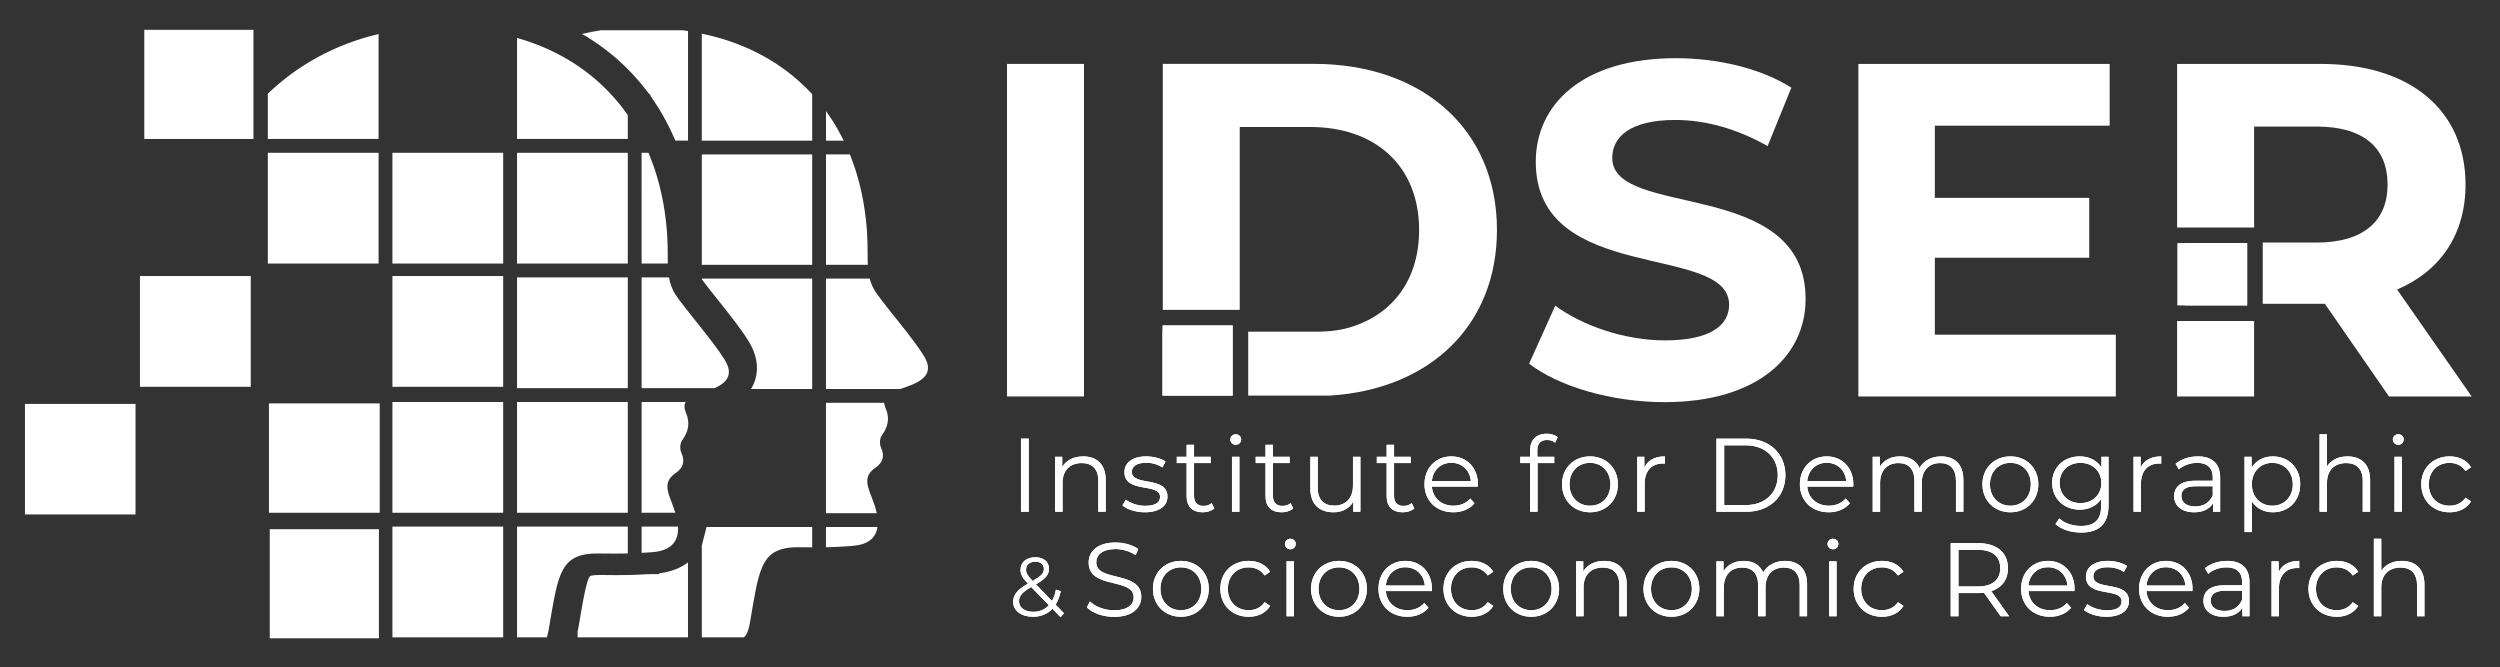
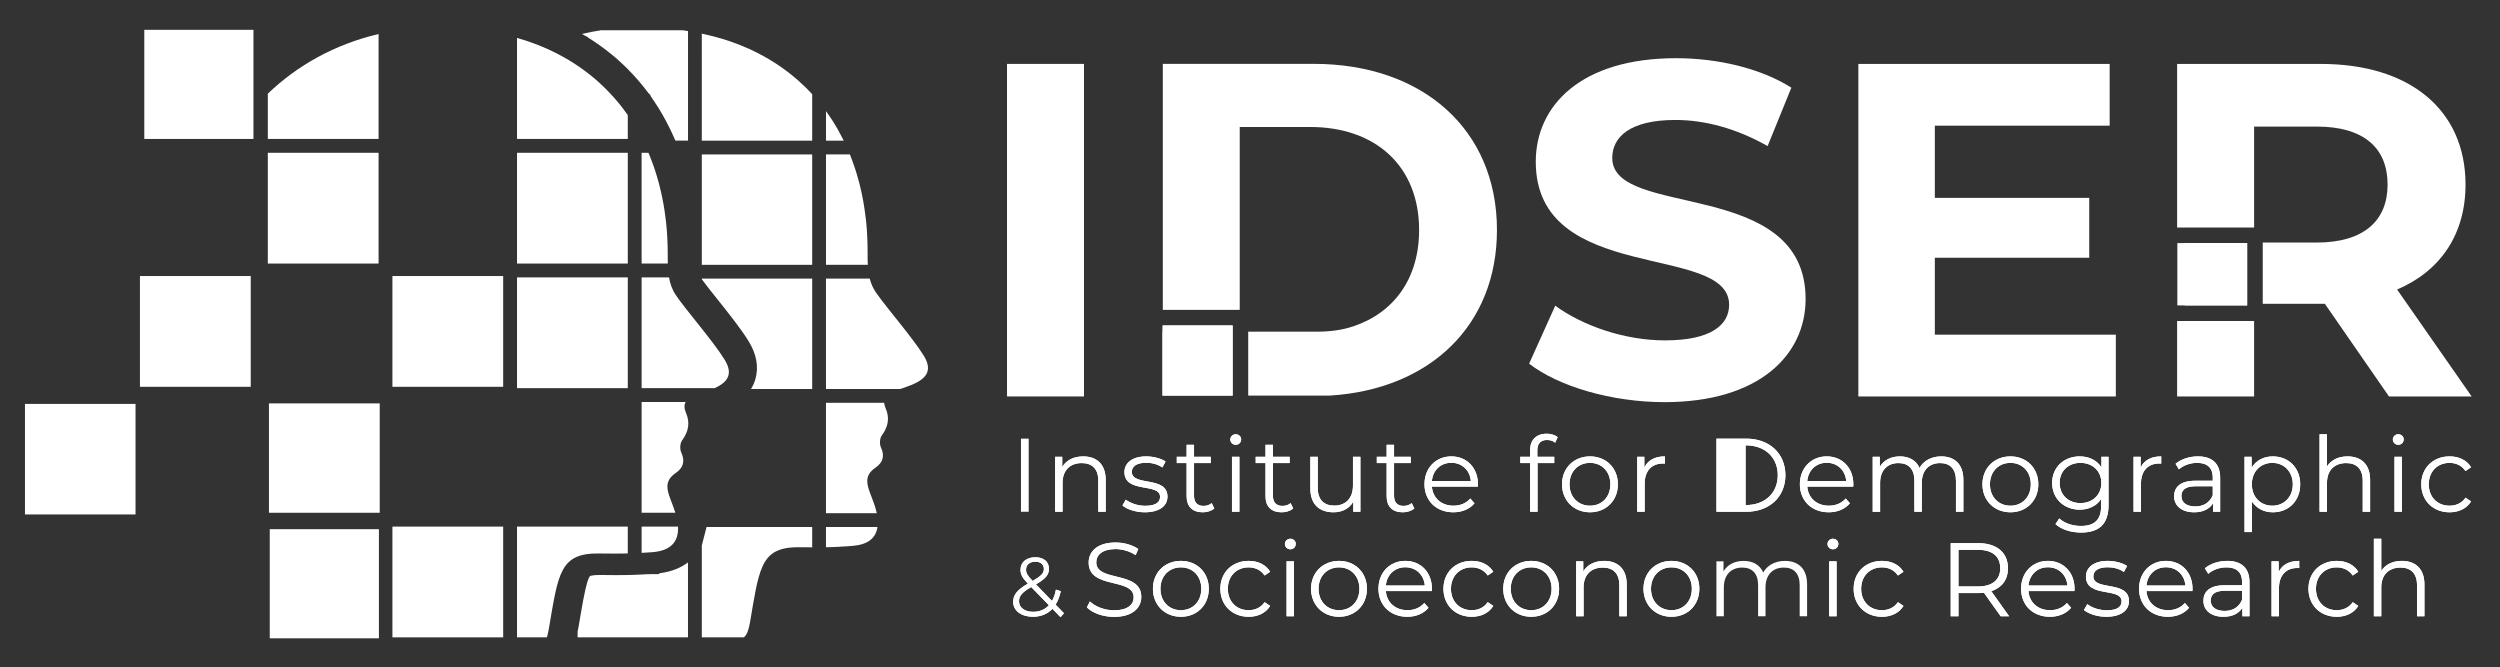
<svg xmlns="http://www.w3.org/2000/svg" version="1.1" id="Layer_1" x="0px" y="0px" width="706px" height="188.5px" viewBox="0 0 706 188.5" enable-background="new 0 0 706 188.5" xml:space="preserve">
  <rect x="0" y="0" width="706" height="188.5" fill="#333333" stroke="none" />
  <g>
    <g>
      <g>
-         <path fill="#FFFFFF" d="M288.322,123.871h2.183v20.651h-2.183V123.871z" />
        <path fill="#FFFFFF" d="M312.25,135.524v8.997h-2.094v-8.791c0-3.275-1.711-4.956-4.661-4.956c-3.335,0-5.428,2.065-5.428,5.605     v8.143h-2.095v-15.517h2.006v2.862c1.121-1.888,3.217-2.98,5.901-2.98C309.655,128.886,312.25,131.07,312.25,135.524z" />
        <path fill="#FFFFFF" d="M316.979,142.752l0.944-1.652c1.239,0.974,3.334,1.74,5.516,1.74c2.951,0,4.161-1.002,4.161-2.537     c0-4.042-10.06-0.855-10.06-6.991c0-2.537,2.183-4.425,6.137-4.425c2.006,0,4.189,0.561,5.487,1.445l-0.914,1.682     c-1.357-0.944-2.98-1.327-4.572-1.327c-2.804,0-4.042,1.09-4.042,2.567c0,4.188,10.059,1.032,10.059,6.991     c0,2.684-2.359,4.425-6.401,4.425C320.727,144.669,318.248,143.843,316.979,142.752z" />
        <path fill="#FFFFFF" d="M342.917,143.578c-0.826,0.738-2.065,1.092-3.275,1.092c-2.92,0-4.543-1.652-4.543-4.514v-9.381h-2.774     v-1.77h2.774v-3.393h2.094v3.393h4.72v1.77h-4.72v9.263c0,1.83,0.944,2.832,2.684,2.832c0.856,0,1.712-0.265,2.301-0.796     L342.917,143.578z" />
        <path fill="#FFFFFF" d="M347.437,124.107c0-0.796,0.679-1.475,1.533-1.475c0.856,0,1.535,0.65,1.535,1.446     c0,0.855-0.649,1.533-1.535,1.533C348.115,125.612,347.437,124.933,347.437,124.107z M347.908,129.004h2.095v15.517h-2.095     V129.004z" />
        <path fill="#FFFFFF" d="M365.199,143.578c-0.826,0.738-2.065,1.092-3.275,1.092c-2.92,0-4.543-1.652-4.543-4.514v-9.381h-2.774     v-1.77h2.774v-3.393h2.094v3.393h4.72v1.77h-4.72v9.263c0,1.83,0.944,2.832,2.684,2.832c0.856,0,1.712-0.265,2.301-0.796     L365.199,143.578z" />
        <path fill="#FFFFFF" d="M384.173,129.004v15.517h-2.006v-2.832c-1.092,1.888-3.098,2.98-5.576,2.98     c-3.953,0-6.55-2.213-6.55-6.668v-8.997h2.095v8.791c0,3.303,1.711,4.986,4.661,4.986c3.245,0,5.281-2.095,5.281-5.634v-8.143     H384.173z" />
        <path fill="#FFFFFF" d="M399.404,143.578c-0.826,0.738-2.065,1.092-3.275,1.092c-2.92,0-4.543-1.652-4.543-4.514v-9.381h-2.774     v-1.77h2.774v-3.393h2.094v3.393h4.72v1.77h-4.72v9.263c0,1.83,0.944,2.832,2.684,2.832c0.856,0,1.712-0.265,2.301-0.796     L399.404,143.578z" />
        <path fill="#FFFFFF" d="M417.344,137.412h-12.981c0.237,3.245,2.714,5.399,6.107,5.399c1.888,0,3.57-0.679,4.75-2.036l1.18,1.357     c-1.387,1.651-3.54,2.537-5.988,2.537c-4.839,0-8.143-3.305-8.143-7.906c0-4.602,3.215-7.877,7.582-7.877     c4.365,0,7.522,3.215,7.522,7.877C417.374,136.94,417.344,137.175,417.344,137.412z M404.364,135.848h11.004     c-0.265-3.038-2.479-5.162-5.516-5.162C406.842,130.686,404.629,132.81,404.364,135.848z" />
        <path fill="#FFFFFF" d="M434.143,127.176v1.828h4.778v1.77h-4.72v13.747h-2.094v-13.747h-2.774v-1.77h2.774v-1.918     c0-2.772,1.651-4.602,4.69-4.602c1.15,0,2.331,0.325,3.098,0.974l-0.708,1.564c-0.589-0.502-1.415-0.768-2.301-0.768     C435.087,124.254,434.143,125.258,434.143,127.176z" />
        <path fill="#FFFFFF" d="M441.109,136.764c0-4.602,3.363-7.877,7.906-7.877c4.544,0,7.877,3.275,7.877,7.877     c0,4.601-3.333,7.906-7.877,7.906C444.472,144.669,441.109,141.365,441.109,136.764z M454.769,136.764     c0-3.63-2.449-6.049-5.753-6.049c-3.303,0-5.782,2.419-5.782,6.049c0,3.628,2.479,6.047,5.782,6.047     C452.32,142.811,454.769,140.392,454.769,136.764z" />
        <path fill="#FFFFFF" d="M470.175,128.886v2.036c-0.176,0-0.354-0.03-0.501-0.03c-3.245,0-5.221,2.065-5.221,5.724v7.906h-2.095     v-15.517h2.006v3.039C465.337,129.978,467.314,128.886,470.175,128.886z" />
        <path fill="#FFFFFF" d="M484.727,123.871h8.408c6.608,0,11.063,4.249,11.063,10.326c0,6.077-4.455,10.325-11.063,10.325h-8.408     V123.871z M493.017,142.634c5.487,0,9.027-3.481,9.027-8.437c0-4.957-3.54-8.438-9.027-8.438h-6.107v16.875H493.017z" />
        <path fill="#FFFFFF" d="M523.354,137.412h-12.981c0.237,3.245,2.714,5.399,6.107,5.399c1.888,0,3.57-0.679,4.75-2.036l1.18,1.357     c-1.387,1.651-3.54,2.537-5.988,2.537c-4.839,0-8.143-3.305-8.143-7.906c0-4.602,3.215-7.877,7.582-7.877     c4.365,0,7.522,3.215,7.522,7.877C523.384,136.94,523.354,137.175,523.354,137.412z M510.374,135.848h11.004     c-0.265-3.038-2.479-5.162-5.516-5.162C512.852,130.686,510.639,132.81,510.374,135.848z" />
        <path fill="#FFFFFF" d="M554.455,135.524v8.997h-2.094v-8.791c0-3.275-1.652-4.956-4.455-4.956c-3.186,0-5.191,2.065-5.191,5.605     v8.143h-2.095v-8.791c0-3.275-1.652-4.956-4.484-4.956c-3.156,0-5.191,2.065-5.191,5.605v8.143h-2.095v-15.517h2.006v2.832     c1.092-1.858,3.099-2.95,5.694-2.95c2.567,0,4.572,1.092,5.516,3.275c1.121-2.006,3.335-3.275,6.137-3.275     C551.978,128.886,554.455,131.07,554.455,135.524z" />
        <path fill="#FFFFFF" d="M559.838,136.764c0-4.602,3.363-7.877,7.906-7.877c4.544,0,7.877,3.275,7.877,7.877     c0,4.601-3.333,7.906-7.877,7.906C563.201,144.669,559.838,141.365,559.838,136.764z M573.497,136.764     c0-3.63-2.449-6.049-5.753-6.049c-3.303,0-5.782,2.419-5.782,6.049c0,3.628,2.479,6.047,5.782,6.047     C571.049,142.811,573.497,140.392,573.497,136.764z" />
        <path fill="#FFFFFF" d="M595.453,129.004v13.629c0,5.339-2.626,7.758-7.759,7.758c-2.832,0-5.604-0.855-7.227-2.389l1.062-1.593     c1.475,1.327,3.718,2.124,6.107,2.124c3.924,0,5.722-1.799,5.722-5.634v-1.976c-1.298,1.976-3.511,3.008-6.047,3.008     c-4.425,0-7.788-3.098-7.788-7.552c0-4.455,3.363-7.493,7.788-7.493c2.596,0,4.838,1.062,6.137,3.098v-2.98H595.453z      M593.418,136.379c0-3.363-2.479-5.664-5.9-5.664c-3.423,0-5.871,2.301-5.871,5.664c0,3.363,2.449,5.694,5.871,5.694     C590.939,142.073,593.418,139.742,593.418,136.379z" />
        <path fill="#FFFFFF" d="M610.33,128.886v2.036c-0.176,0-0.354-0.03-0.501-0.03c-3.245,0-5.221,2.065-5.221,5.724v7.906h-2.095     v-15.517h2.006v3.039C605.492,129.978,607.469,128.886,610.33,128.886z" />
        <path fill="#FFFFFF" d="M626.975,134.904v9.618h-2.007v-2.419c-0.944,1.593-2.772,2.567-5.339,2.567     c-3.511,0-5.664-1.83-5.664-4.514c0-2.389,1.534-4.395,5.989-4.395h4.926v-0.944c0-2.655-1.505-4.101-4.395-4.101     c-2.007,0-3.895,0.708-5.163,1.83l-0.944-1.564c1.563-1.327,3.864-2.094,6.313-2.094     C624.702,128.886,626.975,130.892,626.975,134.904z M624.88,139.861v-2.538h-4.868c-3.009,0-3.982,1.181-3.982,2.774     c0,1.799,1.445,2.92,3.924,2.92C622.313,143.017,624.053,141.896,624.88,139.861z" />
        <path fill="#FFFFFF" d="M649.58,136.764c0,4.72-3.305,7.906-7.73,7.906c-2.479,0-4.602-1.062-5.9-3.068v8.644h-2.095v-21.241     h2.006v3.068c1.269-2.064,3.423-3.186,5.989-3.186C646.275,128.886,649.58,132.072,649.58,136.764z M647.484,136.764     c0-3.6-2.507-6.049-5.782-6.049c-3.303,0-5.782,2.449-5.782,6.049c0,3.628,2.479,6.047,5.782,6.047     C644.977,142.811,647.484,140.392,647.484,136.764z" />
        <path fill="#FFFFFF" d="M669.322,135.524v8.997h-2.094v-8.791c0-3.275-1.711-4.956-4.661-4.956c-3.334,0-5.428,2.065-5.428,5.605     v8.143h-2.095v-21.89h2.095v9.087c1.15-1.8,3.186-2.832,5.812-2.832C666.727,128.886,669.322,131.07,669.322,135.524z" />
        <path fill="#FFFFFF" d="M675.734,124.107c0-0.796,0.679-1.475,1.533-1.475c0.856,0,1.535,0.65,1.535,1.446     c0,0.855-0.649,1.533-1.535,1.533C676.412,125.612,675.734,124.933,675.734,124.107z M676.205,129.004h2.095v15.517h-2.095     V129.004z" />
        <path fill="#FFFFFF" d="M683.761,136.764c0-4.632,3.363-7.877,7.995-7.877c2.625,0,4.838,1.032,6.077,3.068l-1.564,1.062     c-1.062-1.563-2.714-2.301-4.513-2.301c-3.393,0-5.871,2.419-5.871,6.049c0,3.657,2.479,6.047,5.871,6.047     c1.799,0,3.451-0.708,4.513-2.271l1.564,1.062c-1.239,2.006-3.452,3.068-6.077,3.068     C687.124,144.669,683.761,141.394,683.761,136.764z" />
        <path fill="#FFFFFF" d="M299.494,174.291l-2.293-2.363c-1.393,1.489-3.284,2.245-5.529,2.245c-3.237,0-5.554-1.702-5.554-4.207     c0-1.962,1.134-3.403,4.159-5.153c-1.607-1.654-2.08-2.647-2.08-3.922c0-2.103,1.63-3.521,4.184-3.521     c2.339,0,3.851,1.229,3.851,3.284c0,1.655-0.992,2.813-3.687,4.373l4.538,4.679c0.496-0.874,0.874-1.937,1.111-3.191l1.371,0.426     c-0.308,1.489-0.804,2.765-1.466,3.805l2.363,2.435L299.494,174.291z M296.208,170.911l-4.987-5.128     c-2.647,1.513-3.45,2.552-3.45,4.017c0,1.796,1.607,2.978,3.994,2.978C293.561,172.779,295.074,172.164,296.208,170.911z      M289.757,160.868c0,0.969,0.355,1.654,1.867,3.189c2.387-1.37,3.166-2.198,3.166-3.379c0-1.229-0.874-2.056-2.41-2.056     C290.726,158.622,289.757,159.544,289.757,160.868z" />
        <path fill="#FFFFFF" d="M306.932,171.524l0.855-1.682c1.475,1.445,4.101,2.507,6.815,2.507c3.864,0,5.546-1.623,5.546-3.657     c0-5.664-12.715-2.183-12.715-9.825c0-3.038,2.359-5.664,7.612-5.664c2.33,0,4.749,0.679,6.401,1.83l-0.737,1.74     c-1.77-1.151-3.836-1.711-5.664-1.711c-3.776,0-5.458,1.681-5.458,3.746c0,5.664,12.715,2.242,12.715,9.764     c0,3.039-2.419,5.636-7.7,5.636C311.504,174.208,308.465,173.117,306.932,171.524z" />
        <path fill="#FFFFFF" d="M325.584,166.273c0-4.602,3.363-7.877,7.906-7.877c4.544,0,7.877,3.275,7.877,7.877     c0,4.601-3.333,7.906-7.877,7.906C328.947,174.179,325.584,170.874,325.584,166.273z M339.243,166.273     c0-3.63-2.449-6.049-5.753-6.049c-3.303,0-5.782,2.419-5.782,6.049c0,3.628,2.479,6.047,5.782,6.047     C336.795,172.32,339.243,169.901,339.243,166.273z" />
        <path fill="#FFFFFF" d="M344.62,166.273c0-4.632,3.363-7.877,7.995-7.877c2.625,0,4.838,1.032,6.077,3.068l-1.564,1.062     c-1.062-1.563-2.714-2.301-4.513-2.301c-3.393,0-5.871,2.419-5.871,6.049c0,3.657,2.479,6.047,5.871,6.047     c1.799,0,3.451-0.708,4.513-2.271l1.564,1.062c-1.239,2.006-3.452,3.068-6.077,3.068     C347.983,174.179,344.62,170.904,344.62,166.273z" />
        <path fill="#FFFFFF" d="M362.858,153.616c0-0.796,0.679-1.475,1.533-1.475c0.856,0,1.535,0.65,1.535,1.446     c0,0.855-0.649,1.533-1.535,1.533C363.537,155.121,362.858,154.442,362.858,153.616z M363.33,158.514h2.095v15.517h-2.095     V158.514z" />
        <path fill="#FFFFFF" d="M370.237,166.273c0-4.602,3.363-7.877,7.906-7.877c4.544,0,7.877,3.275,7.877,7.877     c0,4.601-3.333,7.906-7.877,7.906C373.6,174.179,370.237,170.874,370.237,166.273z M383.896,166.273     c0-3.63-2.449-6.049-5.753-6.049c-3.303,0-5.782,2.419-5.782,6.049c0,3.628,2.479,6.047,5.782,6.047     C381.447,172.32,383.896,169.901,383.896,166.273z" />
        <path fill="#FFFFFF" d="M404.347,166.922h-12.981c0.237,3.245,2.714,5.399,6.107,5.399c1.888,0,3.57-0.679,4.75-2.036l1.18,1.357     c-1.387,1.651-3.54,2.537-5.988,2.537c-4.839,0-8.143-3.305-8.143-7.906c0-4.602,3.215-7.877,7.582-7.877     c4.365,0,7.522,3.215,7.522,7.877C404.377,166.449,404.347,166.685,404.347,166.922z M391.366,165.357h11.004     c-0.265-3.038-2.479-5.162-5.516-5.162C393.845,160.196,391.632,162.32,391.366,165.357z" />
        <path fill="#FFFFFF" d="M407.628,166.273c0-4.632,3.363-7.877,7.995-7.877c2.625,0,4.838,1.032,6.077,3.068l-1.564,1.062     c-1.062-1.563-2.714-2.301-4.513-2.301c-3.393,0-5.871,2.419-5.871,6.049c0,3.657,2.479,6.047,5.871,6.047     c1.799,0,3.451-0.708,4.513-2.271l1.564,1.062c-1.239,2.006-3.452,3.068-6.077,3.068     C410.991,174.179,407.628,170.904,407.628,166.273z" />
        <path fill="#FFFFFF" d="M424.511,166.273c0-4.602,3.363-7.877,7.906-7.877c4.544,0,7.877,3.275,7.877,7.877     c0,4.601-3.333,7.906-7.877,7.906C427.874,174.179,424.511,170.874,424.511,166.273z M438.17,166.273     c0-3.63-2.449-6.049-5.753-6.049c-3.303,0-5.782,2.419-5.782,6.049c0,3.628,2.479,6.047,5.782,6.047     C435.721,172.32,438.17,169.901,438.17,166.273z" />
        <path fill="#FFFFFF" d="M459.388,165.034v8.997h-2.094v-8.791c0-3.275-1.711-4.956-4.661-4.956c-3.335,0-5.428,2.065-5.428,5.605     v8.143h-2.095v-15.517h2.006v2.862c1.121-1.888,3.217-2.98,5.901-2.98C456.793,158.396,459.388,160.579,459.388,165.034z" />
        <path fill="#FFFFFF" d="M464.117,166.273c0-4.602,3.363-7.877,7.906-7.877c4.544,0,7.877,3.275,7.877,7.877     c0,4.601-3.333,7.906-7.877,7.906C467.48,174.179,464.117,170.874,464.117,166.273z M477.776,166.273     c0-3.63-2.449-6.049-5.753-6.049c-3.303,0-5.782,2.419-5.782,6.049c0,3.628,2.479,6.047,5.782,6.047     C475.327,172.32,477.776,169.901,477.776,166.273z" />
-         <path fill="#FFFFFF" d="M510.322,165.034v8.997h-2.094v-8.791c0-3.275-1.652-4.956-4.455-4.956c-3.186,0-5.191,2.065-5.191,5.605     v8.143h-2.095v-8.791c0-3.275-1.652-4.956-4.484-4.956c-3.156,0-5.191,2.065-5.191,5.605v8.143h-2.095v-15.517h2.006v2.832     c1.092-1.858,3.098-2.95,5.694-2.95c2.567,0,4.572,1.092,5.516,3.275c1.121-2.006,3.335-3.275,6.137-3.275     C507.845,158.396,510.322,160.579,510.322,165.034z" />
        <path fill="#FFFFFF" d="M516.088,153.616c0-0.796,0.679-1.475,1.533-1.475c0.856,0,1.535,0.65,1.535,1.446     c0,0.855-0.649,1.533-1.535,1.533C516.767,155.121,516.088,154.442,516.088,153.616z M516.56,158.514h2.095v15.517h-2.095     V158.514z" />
        <path fill="#FFFFFF" d="M523.467,166.273c0-4.632,3.363-7.877,7.995-7.877c2.625,0,4.838,1.032,6.077,3.068l-1.564,1.062     c-1.062-1.563-2.714-2.301-4.513-2.301c-3.393,0-5.871,2.419-5.871,6.049c0,3.657,2.479,6.047,5.871,6.047     c1.799,0,3.451-0.708,4.513-2.271l1.564,1.062c-1.239,2.006-3.452,3.068-6.077,3.068     C526.83,174.179,523.467,170.904,523.467,166.273z" />
        <path fill="#FFFFFF" d="M564.983,174.031l-4.719-6.638c-0.532,0.06-1.063,0.089-1.652,0.089h-5.546v6.549h-2.183V153.38h7.73     c5.251,0,8.437,2.655,8.437,7.081c0,3.245-1.711,5.516-4.72,6.489l5.045,7.081H564.983z M564.865,160.461     c0-3.305-2.182-5.193-6.313-5.193h-5.487v10.354h5.487C562.683,165.623,564.865,163.706,564.865,160.461z" />
        <path fill="#FFFFFF" d="M585.82,166.922h-12.981c0.237,3.245,2.714,5.399,6.107,5.399c1.888,0,3.57-0.679,4.75-2.036l1.18,1.357     c-1.387,1.651-3.54,2.537-5.988,2.537c-4.839,0-8.143-3.305-8.143-7.906c0-4.602,3.215-7.877,7.582-7.877     c4.365,0,7.522,3.215,7.522,7.877C585.85,166.449,585.82,166.685,585.82,166.922z M572.839,165.357h11.005     c-0.265-3.038-2.479-5.162-5.516-5.162C575.318,160.196,573.105,162.32,572.839,165.357z" />
        <path fill="#FFFFFF" d="M588.511,172.261l0.944-1.652c1.239,0.974,3.334,1.74,5.516,1.74c2.951,0,4.161-1.002,4.161-2.537     c0-4.042-10.06-0.855-10.06-6.991c0-2.537,2.183-4.425,6.137-4.425c2.006,0,4.189,0.561,5.487,1.445l-0.914,1.682     c-1.357-0.944-2.98-1.327-4.572-1.327c-2.804,0-4.042,1.09-4.042,2.567c0,4.188,10.059,1.032,10.059,6.991     c0,2.684-2.359,4.425-6.402,4.425C592.259,174.179,589.78,173.352,588.511,172.261z" />
        <path fill="#FFFFFF" d="M619.139,166.922h-12.981c0.237,3.245,2.714,5.399,6.107,5.399c1.888,0,3.57-0.679,4.75-2.036l1.18,1.357     c-1.387,1.651-3.54,2.537-5.988,2.537c-4.839,0-8.143-3.305-8.143-7.906c0-4.602,3.215-7.877,7.582-7.877     c4.365,0,7.522,3.215,7.522,7.877C619.169,166.449,619.139,166.685,619.139,166.922z M606.159,165.357h11.005     c-0.266-3.038-2.479-5.162-5.517-5.162C608.637,160.196,606.424,162.32,606.159,165.357z" />
        <path fill="#FFFFFF" d="M635.255,164.413v9.618h-2.007v-2.419c-0.944,1.593-2.772,2.567-5.339,2.567     c-3.511,0-5.664-1.83-5.664-4.514c0-2.389,1.534-4.395,5.989-4.395h4.926v-0.944c0-2.655-1.505-4.101-4.395-4.101     c-2.007,0-3.895,0.708-5.163,1.83l-0.944-1.564c1.563-1.327,3.864-2.094,6.313-2.094     C632.982,158.396,635.255,160.402,635.255,164.413z M633.16,169.371v-2.538h-4.868c-3.009,0-3.982,1.181-3.982,2.774     c0,1.799,1.445,2.92,3.924,2.92C630.593,172.526,632.333,171.405,633.16,169.371z" />
        <path fill="#FFFFFF" d="M649.304,158.396v2.036c-0.176,0-0.354-0.03-0.501-0.03c-3.245,0-5.221,2.065-5.221,5.724v7.906h-2.095     v-15.517h2.006v3.039C644.466,159.487,646.443,158.396,649.304,158.396z" />
        <path fill="#FFFFFF" d="M651.905,166.273c0-4.632,3.363-7.877,7.995-7.877c2.625,0,4.838,1.032,6.077,3.068l-1.564,1.062     c-1.062-1.563-2.714-2.301-4.513-2.301c-3.393,0-5.871,2.419-5.871,6.049c0,3.657,2.479,6.047,5.871,6.047     c1.799,0,3.451-0.708,4.513-2.271l1.564,1.062c-1.239,2.006-3.452,3.068-6.077,3.068     C655.268,174.179,651.905,170.904,651.905,166.273z" />
        <path fill="#FFFFFF" d="M684.657,165.034v8.997h-2.094v-8.791c0-3.275-1.711-4.956-4.661-4.956c-3.335,0-5.428,2.065-5.428,5.605     v8.143h-2.095v-21.89h2.095v9.087c1.15-1.8,3.186-2.832,5.812-2.832C682.062,158.396,684.657,160.579,684.657,165.034z" />
      </g>
      <g>
        <path fill="#FFFFFF" d="M288.322,123.871h2.183v20.651h-2.183V123.871z" />
        <path fill="#FFFFFF" d="M312.25,135.524v8.997h-2.094v-8.791c0-3.275-1.711-4.956-4.661-4.956c-3.335,0-5.428,2.065-5.428,5.605     v8.143h-2.095v-15.517h2.006v2.862c1.121-1.888,3.217-2.98,5.901-2.98C309.655,128.886,312.25,131.07,312.25,135.524z" />
        <path fill="#FFFFFF" d="M316.979,142.752l0.944-1.652c1.239,0.974,3.334,1.74,5.516,1.74c2.951,0,4.161-1.002,4.161-2.537     c0-4.042-10.06-0.855-10.06-6.991c0-2.537,2.183-4.425,6.137-4.425c2.006,0,4.189,0.561,5.487,1.445l-0.914,1.682     c-1.357-0.944-2.98-1.327-4.572-1.327c-2.804,0-4.042,1.09-4.042,2.567c0,4.188,10.059,1.032,10.059,6.991     c0,2.684-2.359,4.425-6.401,4.425C320.727,144.669,318.248,143.843,316.979,142.752z" />
        <path fill="#FFFFFF" d="M342.917,143.578c-0.826,0.738-2.065,1.092-3.275,1.092c-2.92,0-4.543-1.652-4.543-4.514v-9.381h-2.774     v-1.77h2.774v-3.393h2.094v3.393h4.72v1.77h-4.72v9.263c0,1.83,0.944,2.832,2.684,2.832c0.856,0,1.712-0.265,2.301-0.796     L342.917,143.578z" />
        <path fill="#FFFFFF" d="M347.437,124.107c0-0.796,0.679-1.475,1.533-1.475c0.856,0,1.535,0.65,1.535,1.446     c0,0.855-0.649,1.533-1.535,1.533C348.115,125.612,347.437,124.933,347.437,124.107z M347.908,129.004h2.095v15.517h-2.095     V129.004z" />
        <path fill="#FFFFFF" d="M365.199,143.578c-0.826,0.738-2.065,1.092-3.275,1.092c-2.92,0-4.543-1.652-4.543-4.514v-9.381h-2.774     v-1.77h2.774v-3.393h2.094v3.393h4.72v1.77h-4.72v9.263c0,1.83,0.944,2.832,2.684,2.832c0.856,0,1.712-0.265,2.301-0.796     L365.199,143.578z" />
        <path fill="#FFFFFF" d="M384.173,129.004v15.517h-2.006v-2.832c-1.092,1.888-3.098,2.98-5.576,2.98     c-3.953,0-6.55-2.213-6.55-6.668v-8.997h2.095v8.791c0,3.303,1.711,4.986,4.661,4.986c3.245,0,5.281-2.095,5.281-5.634v-8.143     H384.173z" />
        <path fill="#FFFFFF" d="M399.404,143.578c-0.826,0.738-2.065,1.092-3.275,1.092c-2.92,0-4.543-1.652-4.543-4.514v-9.381h-2.774     v-1.77h2.774v-3.393h2.094v3.393h4.72v1.77h-4.72v9.263c0,1.83,0.944,2.832,2.684,2.832c0.856,0,1.712-0.265,2.301-0.796     L399.404,143.578z" />
        <path fill="#FFFFFF" d="M417.344,137.412h-12.981c0.237,3.245,2.714,5.399,6.107,5.399c1.888,0,3.57-0.679,4.75-2.036l1.18,1.357     c-1.387,1.651-3.54,2.537-5.988,2.537c-4.839,0-8.143-3.305-8.143-7.906c0-4.602,3.215-7.877,7.582-7.877     c4.365,0,7.522,3.215,7.522,7.877C417.374,136.94,417.344,137.175,417.344,137.412z M404.364,135.848h11.004     c-0.265-3.038-2.479-5.162-5.516-5.162C406.842,130.686,404.629,132.81,404.364,135.848z" />
        <path fill="#FFFFFF" d="M434.143,127.176v1.828h4.778v1.77h-4.72v13.747h-2.094v-13.747h-2.774v-1.77h2.774v-1.918     c0-2.772,1.651-4.602,4.69-4.602c1.15,0,2.331,0.325,3.098,0.974l-0.708,1.564c-0.589-0.502-1.415-0.768-2.301-0.768     C435.087,124.254,434.143,125.258,434.143,127.176z" />
        <path fill="#FFFFFF" d="M441.109,136.764c0-4.602,3.363-7.877,7.906-7.877c4.544,0,7.877,3.275,7.877,7.877     c0,4.601-3.333,7.906-7.877,7.906C444.472,144.669,441.109,141.365,441.109,136.764z M454.769,136.764     c0-3.63-2.449-6.049-5.753-6.049c-3.303,0-5.782,2.419-5.782,6.049c0,3.628,2.479,6.047,5.782,6.047     C452.32,142.811,454.769,140.392,454.769,136.764z" />
        <path fill="#FFFFFF" d="M470.175,128.886v2.036c-0.176,0-0.354-0.03-0.501-0.03c-3.245,0-5.221,2.065-5.221,5.724v7.906h-2.095     v-15.517h2.006v3.039C465.337,129.978,467.314,128.886,470.175,128.886z" />
-         <path fill="#FFFFFF" d="M484.727,123.871h8.408c6.608,0,11.063,4.249,11.063,10.326c0,6.077-4.455,10.325-11.063,10.325h-8.408     V123.871z M493.017,142.634c5.487,0,9.027-3.481,9.027-8.437c0-4.957-3.54-8.438-9.027-8.438h-6.107v16.875H493.017z" />
+         <path fill="#FFFFFF" d="M484.727,123.871h8.408c6.608,0,11.063,4.249,11.063,10.326c0,6.077-4.455,10.325-11.063,10.325h-8.408     V123.871z M493.017,142.634c5.487,0,9.027-3.481,9.027-8.437c0-4.957-3.54-8.438-9.027-8.438h-6.107H493.017z" />
        <path fill="#FFFFFF" d="M523.354,137.412h-12.981c0.237,3.245,2.714,5.399,6.107,5.399c1.888,0,3.57-0.679,4.75-2.036l1.18,1.357     c-1.387,1.651-3.54,2.537-5.988,2.537c-4.839,0-8.143-3.305-8.143-7.906c0-4.602,3.215-7.877,7.582-7.877     c4.365,0,7.522,3.215,7.522,7.877C523.384,136.94,523.354,137.175,523.354,137.412z M510.374,135.848h11.004     c-0.265-3.038-2.479-5.162-5.516-5.162C512.852,130.686,510.639,132.81,510.374,135.848z" />
        <path fill="#FFFFFF" d="M554.455,135.524v8.997h-2.094v-8.791c0-3.275-1.652-4.956-4.455-4.956c-3.186,0-5.191,2.065-5.191,5.605     v8.143h-2.095v-8.791c0-3.275-1.652-4.956-4.484-4.956c-3.156,0-5.191,2.065-5.191,5.605v8.143h-2.095v-15.517h2.006v2.832     c1.092-1.858,3.099-2.95,5.694-2.95c2.567,0,4.572,1.092,5.516,3.275c1.121-2.006,3.335-3.275,6.137-3.275     C551.978,128.886,554.455,131.07,554.455,135.524z" />
        <path fill="#FFFFFF" d="M559.838,136.764c0-4.602,3.363-7.877,7.906-7.877c4.544,0,7.877,3.275,7.877,7.877     c0,4.601-3.333,7.906-7.877,7.906C563.201,144.669,559.838,141.365,559.838,136.764z M573.497,136.764     c0-3.63-2.449-6.049-5.753-6.049c-3.303,0-5.782,2.419-5.782,6.049c0,3.628,2.479,6.047,5.782,6.047     C571.049,142.811,573.497,140.392,573.497,136.764z" />
        <path fill="#FFFFFF" d="M595.453,129.004v13.629c0,5.339-2.626,7.758-7.759,7.758c-2.832,0-5.604-0.855-7.227-2.389l1.062-1.593     c1.475,1.327,3.718,2.124,6.107,2.124c3.924,0,5.722-1.799,5.722-5.634v-1.976c-1.298,1.976-3.511,3.008-6.047,3.008     c-4.425,0-7.788-3.098-7.788-7.552c0-4.455,3.363-7.493,7.788-7.493c2.596,0,4.838,1.062,6.137,3.098v-2.98H595.453z      M593.418,136.379c0-3.363-2.479-5.664-5.9-5.664c-3.423,0-5.871,2.301-5.871,5.664c0,3.363,2.449,5.694,5.871,5.694     C590.939,142.073,593.418,139.742,593.418,136.379z" />
        <path fill="#FFFFFF" d="M610.33,128.886v2.036c-0.176,0-0.354-0.03-0.501-0.03c-3.245,0-5.221,2.065-5.221,5.724v7.906h-2.095     v-15.517h2.006v3.039C605.492,129.978,607.469,128.886,610.33,128.886z" />
        <path fill="#FFFFFF" d="M626.975,134.904v9.618h-2.007v-2.419c-0.944,1.593-2.772,2.567-5.339,2.567     c-3.511,0-5.664-1.83-5.664-4.514c0-2.389,1.534-4.395,5.989-4.395h4.926v-0.944c0-2.655-1.505-4.101-4.395-4.101     c-2.007,0-3.895,0.708-5.163,1.83l-0.944-1.564c1.563-1.327,3.864-2.094,6.313-2.094     C624.702,128.886,626.975,130.892,626.975,134.904z M624.88,139.861v-2.538h-4.868c-3.009,0-3.982,1.181-3.982,2.774     c0,1.799,1.445,2.92,3.924,2.92C622.313,143.017,624.053,141.896,624.88,139.861z" />
        <path fill="#FFFFFF" d="M649.58,136.764c0,4.72-3.305,7.906-7.73,7.906c-2.479,0-4.602-1.062-5.9-3.068v8.644h-2.095v-21.241     h2.006v3.068c1.269-2.064,3.423-3.186,5.989-3.186C646.275,128.886,649.58,132.072,649.58,136.764z M647.484,136.764     c0-3.6-2.507-6.049-5.782-6.049c-3.303,0-5.782,2.449-5.782,6.049c0,3.628,2.479,6.047,5.782,6.047     C644.977,142.811,647.484,140.392,647.484,136.764z" />
        <path fill="#FFFFFF" d="M669.322,135.524v8.997h-2.094v-8.791c0-3.275-1.711-4.956-4.661-4.956c-3.334,0-5.428,2.065-5.428,5.605     v8.143h-2.095v-21.89h2.095v9.087c1.15-1.8,3.186-2.832,5.812-2.832C666.727,128.886,669.322,131.07,669.322,135.524z" />
        <path fill="#FFFFFF" d="M675.734,124.107c0-0.796,0.679-1.475,1.533-1.475c0.856,0,1.535,0.65,1.535,1.446     c0,0.855-0.649,1.533-1.535,1.533C676.412,125.612,675.734,124.933,675.734,124.107z M676.205,129.004h2.095v15.517h-2.095     V129.004z" />
        <path fill="#FFFFFF" d="M683.761,136.764c0-4.632,3.363-7.877,7.995-7.877c2.625,0,4.838,1.032,6.077,3.068l-1.564,1.062     c-1.062-1.563-2.714-2.301-4.513-2.301c-3.393,0-5.871,2.419-5.871,6.049c0,3.657,2.479,6.047,5.871,6.047     c1.799,0,3.451-0.708,4.513-2.271l1.564,1.062c-1.239,2.006-3.452,3.068-6.077,3.068     C687.124,144.669,683.761,141.394,683.761,136.764z" />
        <path fill="#FFFFFF" d="M299.494,174.291l-2.293-2.363c-1.393,1.489-3.284,2.245-5.529,2.245c-3.237,0-5.554-1.702-5.554-4.207     c0-1.962,1.134-3.403,4.159-5.153c-1.607-1.654-2.08-2.647-2.08-3.922c0-2.103,1.63-3.521,4.184-3.521     c2.339,0,3.851,1.229,3.851,3.284c0,1.655-0.992,2.813-3.687,4.373l4.538,4.679c0.496-0.874,0.874-1.937,1.111-3.191l1.371,0.426     c-0.308,1.489-0.804,2.765-1.466,3.805l2.363,2.435L299.494,174.291z M296.208,170.911l-4.987-5.128     c-2.647,1.513-3.45,2.552-3.45,4.017c0,1.796,1.607,2.978,3.994,2.978C293.561,172.779,295.074,172.164,296.208,170.911z      M289.757,160.868c0,0.969,0.355,1.654,1.867,3.189c2.387-1.37,3.166-2.198,3.166-3.379c0-1.229-0.874-2.056-2.41-2.056     C290.726,158.622,289.757,159.544,289.757,160.868z" />
        <path fill="#FFFFFF" d="M306.932,171.524l0.855-1.682c1.475,1.445,4.101,2.507,6.815,2.507c3.864,0,5.546-1.623,5.546-3.657     c0-5.664-12.715-2.183-12.715-9.825c0-3.038,2.359-5.664,7.612-5.664c2.33,0,4.749,0.679,6.401,1.83l-0.737,1.74     c-1.77-1.151-3.836-1.711-5.664-1.711c-3.776,0-5.458,1.681-5.458,3.746c0,5.664,12.715,2.242,12.715,9.764     c0,3.039-2.419,5.636-7.7,5.636C311.504,174.208,308.465,173.117,306.932,171.524z" />
        <path fill="#FFFFFF" d="M325.584,166.273c0-4.602,3.363-7.877,7.906-7.877c4.544,0,7.877,3.275,7.877,7.877     c0,4.601-3.333,7.906-7.877,7.906C328.947,174.179,325.584,170.874,325.584,166.273z M339.243,166.273     c0-3.63-2.449-6.049-5.753-6.049c-3.303,0-5.782,2.419-5.782,6.049c0,3.628,2.479,6.047,5.782,6.047     C336.795,172.32,339.243,169.901,339.243,166.273z" />
        <path fill="#FFFFFF" d="M344.62,166.273c0-4.632,3.363-7.877,7.995-7.877c2.625,0,4.838,1.032,6.077,3.068l-1.564,1.062     c-1.062-1.563-2.714-2.301-4.513-2.301c-3.393,0-5.871,2.419-5.871,6.049c0,3.657,2.479,6.047,5.871,6.047     c1.799,0,3.451-0.708,4.513-2.271l1.564,1.062c-1.239,2.006-3.452,3.068-6.077,3.068     C347.983,174.179,344.62,170.904,344.62,166.273z" />
        <path fill="#FFFFFF" d="M362.858,153.616c0-0.796,0.679-1.475,1.533-1.475c0.856,0,1.535,0.65,1.535,1.446     c0,0.855-0.649,1.533-1.535,1.533C363.537,155.121,362.858,154.442,362.858,153.616z M363.33,158.514h2.095v15.517h-2.095     V158.514z" />
        <path fill="#FFFFFF" d="M370.237,166.273c0-4.602,3.363-7.877,7.906-7.877c4.544,0,7.877,3.275,7.877,7.877     c0,4.601-3.333,7.906-7.877,7.906C373.6,174.179,370.237,170.874,370.237,166.273z M383.896,166.273     c0-3.63-2.449-6.049-5.753-6.049c-3.303,0-5.782,2.419-5.782,6.049c0,3.628,2.479,6.047,5.782,6.047     C381.447,172.32,383.896,169.901,383.896,166.273z" />
        <path fill="#FFFFFF" d="M404.347,166.922h-12.981c0.237,3.245,2.714,5.399,6.107,5.399c1.888,0,3.57-0.679,4.75-2.036l1.18,1.357     c-1.387,1.651-3.54,2.537-5.988,2.537c-4.839,0-8.143-3.305-8.143-7.906c0-4.602,3.215-7.877,7.582-7.877     c4.365,0,7.522,3.215,7.522,7.877C404.377,166.449,404.347,166.685,404.347,166.922z M391.366,165.357h11.004     c-0.265-3.038-2.479-5.162-5.516-5.162C393.845,160.196,391.632,162.32,391.366,165.357z" />
        <path fill="#FFFFFF" d="M407.628,166.273c0-4.632,3.363-7.877,7.995-7.877c2.625,0,4.838,1.032,6.077,3.068l-1.564,1.062     c-1.062-1.563-2.714-2.301-4.513-2.301c-3.393,0-5.871,2.419-5.871,6.049c0,3.657,2.479,6.047,5.871,6.047     c1.799,0,3.451-0.708,4.513-2.271l1.564,1.062c-1.239,2.006-3.452,3.068-6.077,3.068     C410.991,174.179,407.628,170.904,407.628,166.273z" />
        <path fill="#FFFFFF" d="M424.511,166.273c0-4.602,3.363-7.877,7.906-7.877c4.544,0,7.877,3.275,7.877,7.877     c0,4.601-3.333,7.906-7.877,7.906C427.874,174.179,424.511,170.874,424.511,166.273z M438.17,166.273     c0-3.63-2.449-6.049-5.753-6.049c-3.303,0-5.782,2.419-5.782,6.049c0,3.628,2.479,6.047,5.782,6.047     C435.721,172.32,438.17,169.901,438.17,166.273z" />
        <path fill="#FFFFFF" d="M459.388,165.034v8.997h-2.094v-8.791c0-3.275-1.711-4.956-4.661-4.956c-3.335,0-5.428,2.065-5.428,5.605     v8.143h-2.095v-15.517h2.006v2.862c1.121-1.888,3.217-2.98,5.901-2.98C456.793,158.396,459.388,160.579,459.388,165.034z" />
        <path fill="#FFFFFF" d="M464.117,166.273c0-4.602,3.363-7.877,7.906-7.877c4.544,0,7.877,3.275,7.877,7.877     c0,4.601-3.333,7.906-7.877,7.906C467.48,174.179,464.117,170.874,464.117,166.273z M477.776,166.273     c0-3.63-2.449-6.049-5.753-6.049c-3.303,0-5.782,2.419-5.782,6.049c0,3.628,2.479,6.047,5.782,6.047     C475.327,172.32,477.776,169.901,477.776,166.273z" />
        <path fill="#FFFFFF" d="M510.322,165.034v8.997h-2.094v-8.791c0-3.275-1.652-4.956-4.455-4.956c-3.186,0-5.191,2.065-5.191,5.605     v8.143h-2.095v-8.791c0-3.275-1.652-4.956-4.484-4.956c-3.156,0-5.191,2.065-5.191,5.605v8.143h-2.095v-15.517h2.006v2.832     c1.092-1.858,3.098-2.95,5.694-2.95c2.567,0,4.572,1.092,5.516,3.275c1.121-2.006,3.335-3.275,6.137-3.275     C507.845,158.396,510.322,160.579,510.322,165.034z" />
        <path fill="#FFFFFF" d="M516.088,153.616c0-0.796,0.679-1.475,1.533-1.475c0.856,0,1.535,0.65,1.535,1.446     c0,0.855-0.649,1.533-1.535,1.533C516.767,155.121,516.088,154.442,516.088,153.616z M516.56,158.514h2.095v15.517h-2.095     V158.514z" />
        <path fill="#FFFFFF" d="M523.467,166.273c0-4.632,3.363-7.877,7.995-7.877c2.625,0,4.838,1.032,6.077,3.068l-1.564,1.062     c-1.062-1.563-2.714-2.301-4.513-2.301c-3.393,0-5.871,2.419-5.871,6.049c0,3.657,2.479,6.047,5.871,6.047     c1.799,0,3.451-0.708,4.513-2.271l1.564,1.062c-1.239,2.006-3.452,3.068-6.077,3.068     C526.83,174.179,523.467,170.904,523.467,166.273z" />
        <path fill="#FFFFFF" d="M564.983,174.031l-4.719-6.638c-0.532,0.06-1.063,0.089-1.652,0.089h-5.546v6.549h-2.183V153.38h7.73     c5.251,0,8.437,2.655,8.437,7.081c0,3.245-1.711,5.516-4.72,6.489l5.045,7.081H564.983z M564.865,160.461     c0-3.305-2.182-5.193-6.313-5.193h-5.487v10.354h5.487C562.683,165.623,564.865,163.706,564.865,160.461z" />
        <path fill="#FFFFFF" d="M585.82,166.922h-12.981c0.237,3.245,2.714,5.399,6.107,5.399c1.888,0,3.57-0.679,4.75-2.036l1.18,1.357     c-1.387,1.651-3.54,2.537-5.988,2.537c-4.839,0-8.143-3.305-8.143-7.906c0-4.602,3.215-7.877,7.582-7.877     c4.365,0,7.522,3.215,7.522,7.877C585.85,166.449,585.82,166.685,585.82,166.922z M572.839,165.357h11.005     c-0.265-3.038-2.479-5.162-5.516-5.162C575.318,160.196,573.105,162.32,572.839,165.357z" />
        <path fill="#FFFFFF" d="M588.511,172.261l0.944-1.652c1.239,0.974,3.334,1.74,5.516,1.74c2.951,0,4.161-1.002,4.161-2.537     c0-4.042-10.06-0.855-10.06-6.991c0-2.537,2.183-4.425,6.137-4.425c2.006,0,4.189,0.561,5.487,1.445l-0.914,1.682     c-1.357-0.944-2.98-1.327-4.572-1.327c-2.804,0-4.042,1.09-4.042,2.567c0,4.188,10.059,1.032,10.059,6.991     c0,2.684-2.359,4.425-6.402,4.425C592.259,174.179,589.78,173.352,588.511,172.261z" />
        <path fill="#FFFFFF" d="M619.139,166.922h-12.981c0.237,3.245,2.714,5.399,6.107,5.399c1.888,0,3.57-0.679,4.75-2.036l1.18,1.357     c-1.387,1.651-3.54,2.537-5.988,2.537c-4.839,0-8.143-3.305-8.143-7.906c0-4.602,3.215-7.877,7.582-7.877     c4.365,0,7.522,3.215,7.522,7.877C619.169,166.449,619.139,166.685,619.139,166.922z M606.159,165.357h11.005     c-0.266-3.038-2.479-5.162-5.517-5.162C608.637,160.196,606.424,162.32,606.159,165.357z" />
        <path fill="#FFFFFF" d="M635.255,164.413v9.618h-2.007v-2.419c-0.944,1.593-2.772,2.567-5.339,2.567     c-3.511,0-5.664-1.83-5.664-4.514c0-2.389,1.534-4.395,5.989-4.395h4.926v-0.944c0-2.655-1.505-4.101-4.395-4.101     c-2.007,0-3.895,0.708-5.163,1.83l-0.944-1.564c1.563-1.327,3.864-2.094,6.313-2.094     C632.982,158.396,635.255,160.402,635.255,164.413z M633.16,169.371v-2.538h-4.868c-3.009,0-3.982,1.181-3.982,2.774     c0,1.799,1.445,2.92,3.924,2.92C630.593,172.526,632.333,171.405,633.16,169.371z" />
        <path fill="#FFFFFF" d="M649.304,158.396v2.036c-0.176,0-0.354-0.03-0.501-0.03c-3.245,0-5.221,2.065-5.221,5.724v7.906h-2.095     v-15.517h2.006v3.039C644.466,159.487,646.443,158.396,649.304,158.396z" />
        <path fill="#FFFFFF" d="M651.905,166.273c0-4.632,3.363-7.877,7.995-7.877c2.625,0,4.838,1.032,6.077,3.068l-1.564,1.062     c-1.062-1.563-2.714-2.301-4.513-2.301c-3.393,0-5.871,2.419-5.871,6.049c0,3.657,2.479,6.047,5.871,6.047     c1.799,0,3.451-0.708,4.513-2.271l1.564,1.062c-1.239,2.006-3.452,3.068-6.077,3.068     C655.268,174.179,651.905,170.904,651.905,166.273z" />
        <path fill="#FFFFFF" d="M684.657,165.034v8.997h-2.094v-8.791c0-3.275-1.711-4.956-4.661-4.956c-3.335,0-5.428,2.065-5.428,5.605     v8.143h-2.095v-21.89h2.095v9.087c1.15-1.8,3.186-2.832,5.812-2.832C682.062,158.396,684.657,160.579,684.657,165.034z" />
      </g>
    </g>
    <g>
      <path fill="#FFFFFF" d="M284.382,18.046h21.734v93.912h-21.734V18.046z" />
      <path fill="#FFFFFF" d="M431.824,102.699l7.379-16.367c7.916,5.768,19.721,9.793,30.99,9.793c12.88,0,18.112-4.292,18.112-10.061    c0-17.575-54.603-5.501-54.603-40.382c0-15.966,12.88-29.247,39.578-29.247c11.806,0,23.88,2.818,32.6,8.319l-6.708,16.501    c-8.72-4.964-17.709-7.378-26.028-7.378c-12.879,0-17.843,4.829-17.843,10.731c0,17.308,54.603,5.368,54.603,39.846    c0,15.697-13.014,29.113-39.846,29.113C455.169,113.567,440.143,109.141,431.824,102.699z" />
      <path fill="#FFFFFF" d="M597.513,94.518v17.44h-72.715V18.046h70.971v17.44h-49.371v20.393H590v16.903h-43.601v21.735H597.513z" />
      <path fill="#FFFFFF" d="M616.994,68.648v17.605h17.605V68.648H616.994z M614.815,90.654v21.302h21.743V90.654H614.815z     M676.94,81.764c12.214-5.216,19.322-15.559,19.322-29.643c0-21.06-15.713-34.066-40.8-34.066h-40.646v46.192h21.743V35.748    h17.715c13.27,0,19.982,6.052,19.982,16.373c0,10.189-6.712,16.373-19.982,16.373H639v17.297h17.539l18.111,26.166H698    L676.94,81.764z M616.994,68.648v17.605h17.605V68.648H616.994z" />
      <polygon fill="#FFFFFF" points="328.377,91.909 348.095,91.909 348.095,111.715 328.289,111.715 328.289,93.669 328.377,93.669       " />
      <path fill="#FFFFFF" d="M422.741,64.951c0,27.002-18.97,45.003-47.182,46.764h-23.063V93.669h19.388    c3.455,0,6.932-0.396,10.233-1.496c11.576-3.851,18.64-13.556,18.64-27.222c0-17.957-12.192-29.093-30.809-29.093h-19.85v51.65    h-21.721V18.033h42.627C401.703,18.033,422.741,36.54,422.741,64.951z" />
      <g>
        <rect x="614.882" y="68.648" fill="#FFFFFF" width="19.717" height="17.605" />
      </g>
      <g>
        <rect x="328.289" y="91.909" fill="#FFFFFF" width="19.806" height="19.806" />
      </g>
    </g>
  </g>
  <g>
    <path fill="#FFFFFF" d="M165.069,10.011l0.84,0.415l0.257,0.247c0.425,0.267,0.84,0.534,1.255,0.8   c1.294,0.85,2.638,1.808,3.952,2.826c0.593,0.445,1.225,0.958,1.858,1.492l0.099,0.079c0.425,0.356,0.84,0.721,1.255,1.087   l0.109,0.099c0.217,0.198,0.445,0.395,0.662,0.613c0.089,0.079,0.405,0.375,0.464,0.435c0.129,0.109,0.247,0.227,0.375,0.346   c0.257,0.237,0.474,0.445,0.682,0.652c0.553,0.543,1.136,1.156,1.709,1.769c0,0,0.237,0.257,0.326,0.346   c0.257,0.277,0.514,0.553,0.751,0.84c0.099,0.099,0.178,0.198,0.267,0.296c0.148,0.158,0.336,0.375,0.543,0.632   c0.04,0.049,0.079,0.089,0.119,0.138c0.8,0.929,1.571,1.897,2.302,2.875c0.059,0.079,0.109,0.148,0.168,0.237l0.514,0.494   l0.316,0.642c0.208,0.306,0.425,0.613,0.632,0.919c0.346,0.494,0.721,1.067,1.087,1.65l0.168,0.267   c0.079,0.128,0.148,0.247,0.237,0.375l0.129,0.198c0.158,0.267,0.316,0.514,0.454,0.781c0.158,0.247,0.306,0.504,0.455,0.761   c0.366,0.613,0.672,1.176,0.899,1.62c0.208,0.375,0.405,0.761,0.603,1.156c0.237,0.435,0.454,0.86,0.652,1.294   c0.138,0.277,0.277,0.553,0.405,0.84c0.316,0.662,0.623,1.334,0.909,2.006c0.069,0.158,0.138,0.326,0.198,0.474h3.577V8.776   c-0.494-0.079-0.988-0.158-1.472-0.227h-23.141c-1.709,0.257-3.389,0.583-5.029,0.968h-0.01c-0.099,0.02-0.198,0.049-0.296,0.069   c-0.415,0.099-0.82,0.198-1.225,0.296c0.405-0.099,0.81-0.198,1.225-0.296C164.584,9.725,164.832,9.863,165.069,10.011z" />
    <path fill="#FFFFFF" d="M198.19,39.717h31.171V26.619c-0.049-0.049-0.097-0.107-0.146-0.165c-0.059-0.079-0.138-0.148-0.208-0.227   c-0.168-0.178-0.336-0.356-0.504-0.524c-0.336-0.356-0.672-0.711-1.028-1.057c-0.178-0.178-0.375-0.356-0.563-0.534   c-0.079-0.079-0.158-0.148-0.237-0.217c-0.099-0.099-0.208-0.198-0.326-0.296c-0.079-0.089-0.178-0.158-0.257-0.237   c-0.198-0.217-0.415-0.395-0.622-0.583c-0.366-0.326-0.731-0.642-1.117-0.958c-0.04-0.03-0.089-0.079-0.128-0.109   c-0.494-0.415-0.988-0.82-1.512-1.215c-1.117-0.87-2.273-1.69-3.468-2.47c-0.563-0.375-1.136-0.731-1.729-1.077   c-0.02-0.03-0.04-0.04-0.069-0.049c-0.03-0.02-0.059-0.039-0.109-0.069c-0.583-0.356-1.196-0.702-1.808-1.028   c-0.573-0.316-1.156-0.632-1.749-0.929c-0.129-0.069-0.267-0.138-0.415-0.207c-0.583-0.287-1.176-0.573-1.769-0.84   c-1.818-0.83-3.725-1.571-5.691-2.243c-2.391-0.8-4.901-1.482-7.5-2.035c-0.069-0.02-0.138-0.03-0.216-0.049V39.717z" />
    <path fill="#FFFFFF" d="M237.732,38.695c-0.178-0.356-0.365-0.731-0.563-1.077c-0.217-0.435-0.454-0.87-0.721-1.324   c-0.158-0.277-0.336-0.553-0.504-0.83c-0.089-0.178-0.198-0.346-0.306-0.524c-0.178-0.277-0.346-0.563-0.514-0.83   c-0.306-0.484-0.622-0.968-0.958-1.433c-0.277-0.415-0.573-0.83-0.87-1.255c-0.01-0.029-0.02-0.038-0.038-0.048v8.342h5.01   c-0.001-0.001-0.001-0.003-0.002-0.004C238.108,39.367,237.93,39.031,237.732,38.695z" />
    <rect x="198.19" y="43.614" fill="#FFFFFF" width="31.171" height="31.171" />
    <path fill="#FFFFFF" d="M233.257,74.785h11.807c0-0.002,0-0.003,0-0.005c-0.059-1.087-0.059-2.194-0.049-3.29   c0-0.81,0-1.62-0.03-2.431c0-0.119,0-0.247-0.01-0.366c0-0.198-0.01-0.385-0.02-0.573c-0.01-0.553-0.03-1.087-0.069-1.62   c-0.01-0.336-0.03-0.672-0.059-0.998v-0.099c-0.02-0.326-0.04-0.622-0.059-0.949c-0.01-0.079-0.01-0.158-0.03-0.237   c-0.02-0.336-0.05-0.662-0.089-0.988c0-0.04-0.01-0.089-0.01-0.138c0-0.069-0.01-0.128-0.02-0.198   c-0.01-0.247-0.03-0.504-0.069-0.751c-0.02-0.247-0.059-0.504-0.099-0.761c-0.089-0.771-0.188-1.541-0.306-2.312   c-0.079-0.563-0.168-1.136-0.267-1.68c-0.02-0.109-0.03-0.217-0.059-0.326c-0.01-0.089-0.02-0.168-0.04-0.257   c-0.01-0.089-0.04-0.188-0.059-0.287c-0.079-0.484-0.178-0.968-0.277-1.443c-0.059-0.306-0.128-0.613-0.198-0.909   c-0.129-0.652-0.286-1.314-0.454-1.947c-0.05-0.207-0.099-0.405-0.158-0.613c-0.079-0.306-0.158-0.603-0.247-0.899   c-0.069-0.277-0.148-0.534-0.227-0.8c-0.079-0.336-0.178-0.662-0.277-0.978c-0.02-0.079-0.049-0.158-0.079-0.237   c-0.089-0.326-0.188-0.662-0.306-0.978c-0.119-0.405-0.267-0.81-0.415-1.205c0-0.01,0-0.02-0.01-0.03   c-0.01-0.059-0.03-0.109-0.049-0.148c-0.158-0.445-0.316-0.889-0.484-1.324c-0.079-0.217-0.148-0.405-0.227-0.593   c-0.02-0.059-0.039-0.109-0.069-0.168c-0.04-0.128-0.089-0.247-0.128-0.375c0-0.01-0.01-0.02-0.03-0.04   c-0.03-0.069-0.049-0.148-0.079-0.217c0-0.001-0.001-0.002-0.001-0.002h-6.747V74.785z" />
    <path fill="#FFFFFF" d="M233.257,78.681v31.171h20.972c0.005-0.002,0.009-0.003,0.013-0.005c1.364-0.464,2.727-0.919,4.012-1.522   c3.943-1.848,4.871-4.249,2.579-7.934c-3.122-5.039-10.286-13.26-13.211-17.44c-0.138-0.188-0.267-0.366-0.385-0.543   c-0.781-1.196-1.294-2.431-1.63-3.725v-0.002H233.257z" />
    <path fill="#FFFFFF" d="M212.092,109.847h17.272V78.683h-31.174v0.168c1.057,1.482,2.767,3.616,4.427,5.691   c3.103,3.893,6.62,8.29,8.735,11.719c2.322,3.735,2.974,7.401,1.946,10.889C213.01,108.108,212.615,109.007,212.092,109.847z" />
    <path fill="#FFFFFF" d="M233.257,113.748v31.171h14.335c-0.01-0.058-0.029-0.125-0.039-0.183   c-1.245-5.672-5.059-9.436-0.346-12.647c2.104-1.443,2.727-3.29,1.551-5.79c-0.415-0.909-0.316-2.539,0.257-3.32   c0.356-0.494,0.662-0.988,0.919-1.472c0.701-1.393,0.978-2.806,0.741-4.288c-0.089-0.613-0.286-1.245-0.563-1.887   c-0.257-0.583-0.395-1.117-0.415-1.581c0-0.001,0-0.001,0-0.002H233.257z" />
    <path fill="#FFFFFF" d="M199.533,148.817l-1.344,5.217v25.957h11.877c0.919-0.761,1.354-2.085,1.749-4.308   c1.215-7.164,1.966-12.242,3.478-15.631c0.889-1.996,2.045-3.399,3.735-4.288c1.354-0.721,3.043-1.107,5.197-1.205   c0.573-0.02,1.166-0.039,1.798-0.02c0.83,0.01,1.65,0.02,2.48,0.02c0.286,0.01,0.573,0.01,0.86,0.01v-5.751H199.533z" />
    <path fill="#FFFFFF" d="M194.286,179.991v-21.165c-0.459,0.346-0.965,0.681-1.521,0.997c-0.556,0.316-1.163,0.611-1.823,0.878   c-1.322,0.534-2.861,0.951-4.649,1.178l-0.267,0.257l-3.211,0.01c-0.366,0.03-0.741,0.049-1.107,0.069   c-0.178,0.01-0.366,0.03-0.543,0.03c-0.623,0.039-1.245,0.059-1.887,0.079l-0.119,0.01c-0.82,0.02-1.65,0.04-2.48,0.059   c-0.929,0.01-1.867,0.02-2.806,0.02c-1.373,0-2.747-0.01-4.13-0.039h-0.435c-0.884,0-1.509,0.054-1.938,0.119   c-0.214,0.032-0.379,0.067-0.503,0.098s-0.207,0.06-0.256,0.08c-0.126,0.158-0.251,0.385-0.375,0.671   c-0.311,0.715-0.616,1.8-0.914,3.099c-0.417,1.819-0.82,4.058-1.203,6.291c-0.109,0.638-0.217,1.276-0.324,1.903l-0.405,2.371   c-0.079,0.435-0.168,0.879-0.267,1.334v1.65H194.286z" />
    <path fill="#FFFFFF" d="M233.257,148.816v5.723c0.642-0.01,1.264-0.03,1.896-0.049c0.623-0.02,1.235-0.049,1.838-0.079   c0.099,0,0.208-0.01,0.306-0.03c0.514-0.03,1.028-0.059,1.542-0.089c0.02,0,0.02,0,0.03,0c0.02,0.01,0.049,0.01,0.069,0   c0.632-0.039,1.255-0.079,1.877-0.138c4.229-0.346,6.541-2.154,6.986-5.336c0-0.001,0-0.001,0-0.002H233.257z" />
  </g>
  <rect x="40.751" y="8.422" fill="#FFFFFF" width="30.827" height="30.817" />
  <path fill="#FFFFFF" d="M75.633,39.239h31.278V9.608c-12.399,2.904-23.033,8.921-31.278,16.848V39.239z" />
  <path fill="#FFFFFF" d="M146.008,39.239h31.278v-6.71c-0.189-0.272-0.375-0.545-0.574-0.817c-0.011-0.023-0.023-0.034-0.046-0.057  c-0.137-0.194-0.274-0.377-0.411-0.571c-0.023-0.034-0.046-0.057-0.068-0.091c-0.651-0.88-1.337-1.737-2.057-2.571  c-0.046-0.057-0.103-0.126-0.16-0.183c-0.114-0.16-0.251-0.308-0.388-0.457c-0.057-0.069-0.114-0.137-0.183-0.206  c-0.011-0.011-0.011-0.011-0.023-0.023c-0.251-0.297-0.514-0.583-0.788-0.868c-0.057-0.08-0.137-0.149-0.206-0.229  c-0.503-0.537-1.017-1.074-1.554-1.599c-0.183-0.183-0.377-0.366-0.571-0.548c-0.08-0.08-0.16-0.149-0.24-0.217  c-0.103-0.103-0.217-0.206-0.331-0.308c-0.08-0.091-0.171-0.16-0.251-0.24c-0.206-0.206-0.423-0.388-0.64-0.583  c-0.366-0.331-0.743-0.651-1.12-0.971c-0.548-0.457-1.097-0.903-1.668-1.337c-1.131-0.88-2.297-1.714-3.507-2.502  c-0.571-0.377-1.154-0.743-1.748-1.097c-0.023-0.023-0.046-0.034-0.069-0.046c-0.034-0.023-0.069-0.046-0.114-0.069  c-0.594-0.354-1.211-0.708-1.828-1.04c-0.583-0.32-1.165-0.64-1.771-0.937c-0.137-0.069-0.274-0.137-0.423-0.206  c-0.583-0.297-1.188-0.583-1.794-0.857c-1.839-0.834-3.759-1.588-5.758-2.262c-0.973-0.331-1.978-0.623-2.987-0.91V39.239z" />
  <rect x="75.633" y="43.148" fill="#FFFFFF" width="31.278" height="31.278" />
-   <rect x="110.82" y="43.148" fill="#FFFFFF" width="31.278" height="31.278" />
  <rect x="110.82" y="77.951" fill="#FFFFFF" width="31.278" height="31.278" />
  <path fill="#FFFFFF" d="M181.195,74.426h7.391c-0.015-0.72-0.02-1.442-0.016-2.168c0-0.823,0-1.645-0.023-2.456  c0-0.126,0-0.251-0.011-0.377c0-0.194-0.011-0.388-0.023-0.583c-0.011-0.548-0.034-1.097-0.069-1.634  c-0.011-0.331-0.034-0.674-0.057-1.005v-0.103c-0.023-0.331-0.046-0.64-0.069-0.96c-0.011-0.08-0.011-0.16-0.023-0.24  c-0.023-0.343-0.057-0.674-0.091-1.005c0-0.046-0.011-0.091-0.011-0.137c0-0.069-0.011-0.126-0.023-0.194  c-0.011-0.251-0.034-0.514-0.069-0.766c-0.023-0.251-0.057-0.514-0.091-0.765c-0.091-0.788-0.194-1.565-0.309-2.342  c-0.08-0.571-0.171-1.142-0.274-1.702c-0.023-0.114-0.034-0.217-0.057-0.331c-0.011-0.091-0.023-0.171-0.046-0.263  c-0.011-0.091-0.034-0.194-0.057-0.286c-0.08-0.491-0.183-0.983-0.286-1.462c-0.057-0.308-0.126-0.617-0.194-0.914  c-0.137-0.663-0.297-1.325-0.457-1.977c-0.046-0.206-0.103-0.411-0.16-0.617c-0.08-0.308-0.16-0.606-0.251-0.914  c-0.069-0.274-0.149-0.537-0.229-0.811c-0.08-0.331-0.183-0.663-0.286-0.983c-0.023-0.08-0.046-0.16-0.08-0.24  c-0.092-0.331-0.194-0.663-0.309-0.994c-0.126-0.411-0.274-0.823-0.411-1.222c0-0.011,0-0.023-0.011-0.034  c-0.011-0.046-0.034-0.091-0.057-0.137c-0.16-0.457-0.32-0.903-0.491-1.348c-0.103-0.263-0.194-0.514-0.297-0.765  c-0.046-0.126-0.091-0.251-0.137-0.377c0-0.011-0.011-0.023-0.023-0.046c-0.126-0.331-0.263-0.663-0.411-0.994  c-0.016-0.043-0.036-0.084-0.053-0.125h-1.93V74.426z" />
  <rect x="146.008" y="43.148" fill="#FFFFFF" width="31.278" height="31.278" />
  <rect x="146.008" y="78.336" fill="#FFFFFF" width="31.278" height="31.278" />
  <path fill="#FFFFFF" d="M181.195,109.614h20.599c0.059-0.027,0.12-0.048,0.178-0.076c3.999-1.874,4.936-4.296,2.616-8.032  c-3.302-5.335-11.082-14.19-13.755-18.2c-1.04-1.555-1.597-3.231-1.903-4.971h-7.734V109.614z" />
-   <rect x="110.82" y="113.523" fill="#FFFFFF" width="31.278" height="31.278" />
-   <rect x="146.008" y="113.523" fill="#FFFFFF" width="31.278" height="31.278" />
  <path fill="#FFFFFF" d="M181.195,113.523v31.278h9.53c-1.501-4.867-4.237-8.268,0.073-11.214c2.136-1.451,2.753-3.325,1.565-5.861  c-0.423-0.914-0.32-2.571,0.263-3.359c1.805-2.468,2.308-4.981,1.108-7.735c-0.564-1.305-0.55-2.313-0.102-3.11H181.195z" />
  <path fill="#FFFFFF" d="M177.285,148.711h-31.278v31.278h8.436c0.201-0.631,0.369-1.378,0.526-2.278  c2.719-15.858,3.073-21.616,14.396-21.41c1.348,0.023,2.696,0.034,4.044,0.034c0.914,0,1.828-0.011,2.73-0.023  c0.384-0.005,0.763-0.018,1.145-0.027V148.711z" />
  <rect x="110.82" y="148.711" fill="#FFFFFF" width="31.278" height="31.278" />
  <path fill="#FFFFFF" d="M181.195,156.127c0.379-0.021,0.755-0.042,1.137-0.066c0.011,0,0.011,0,0.023,0  c0.023,0.011,0.057,0.011,0.069,0c0.64-0.034,1.268-0.08,1.908-0.137c5.011-0.411,7.365-2.874,7.141-7.213h-10.278V156.127z" />
  <rect x="39.52" y="77.951" fill="#FFFFFF" width="31.288" height="31.278" />
  <rect x="76.179" y="149.442" fill="#FFFFFF" width="30.827" height="30.817" />
  <rect x="7.05" y="114.066" fill="#FFFFFF" width="31.223" height="31.213" />
  <rect x="75.954" y="113.92" fill="#FFFFFF" width="31.278" height="30.881" />
</svg>